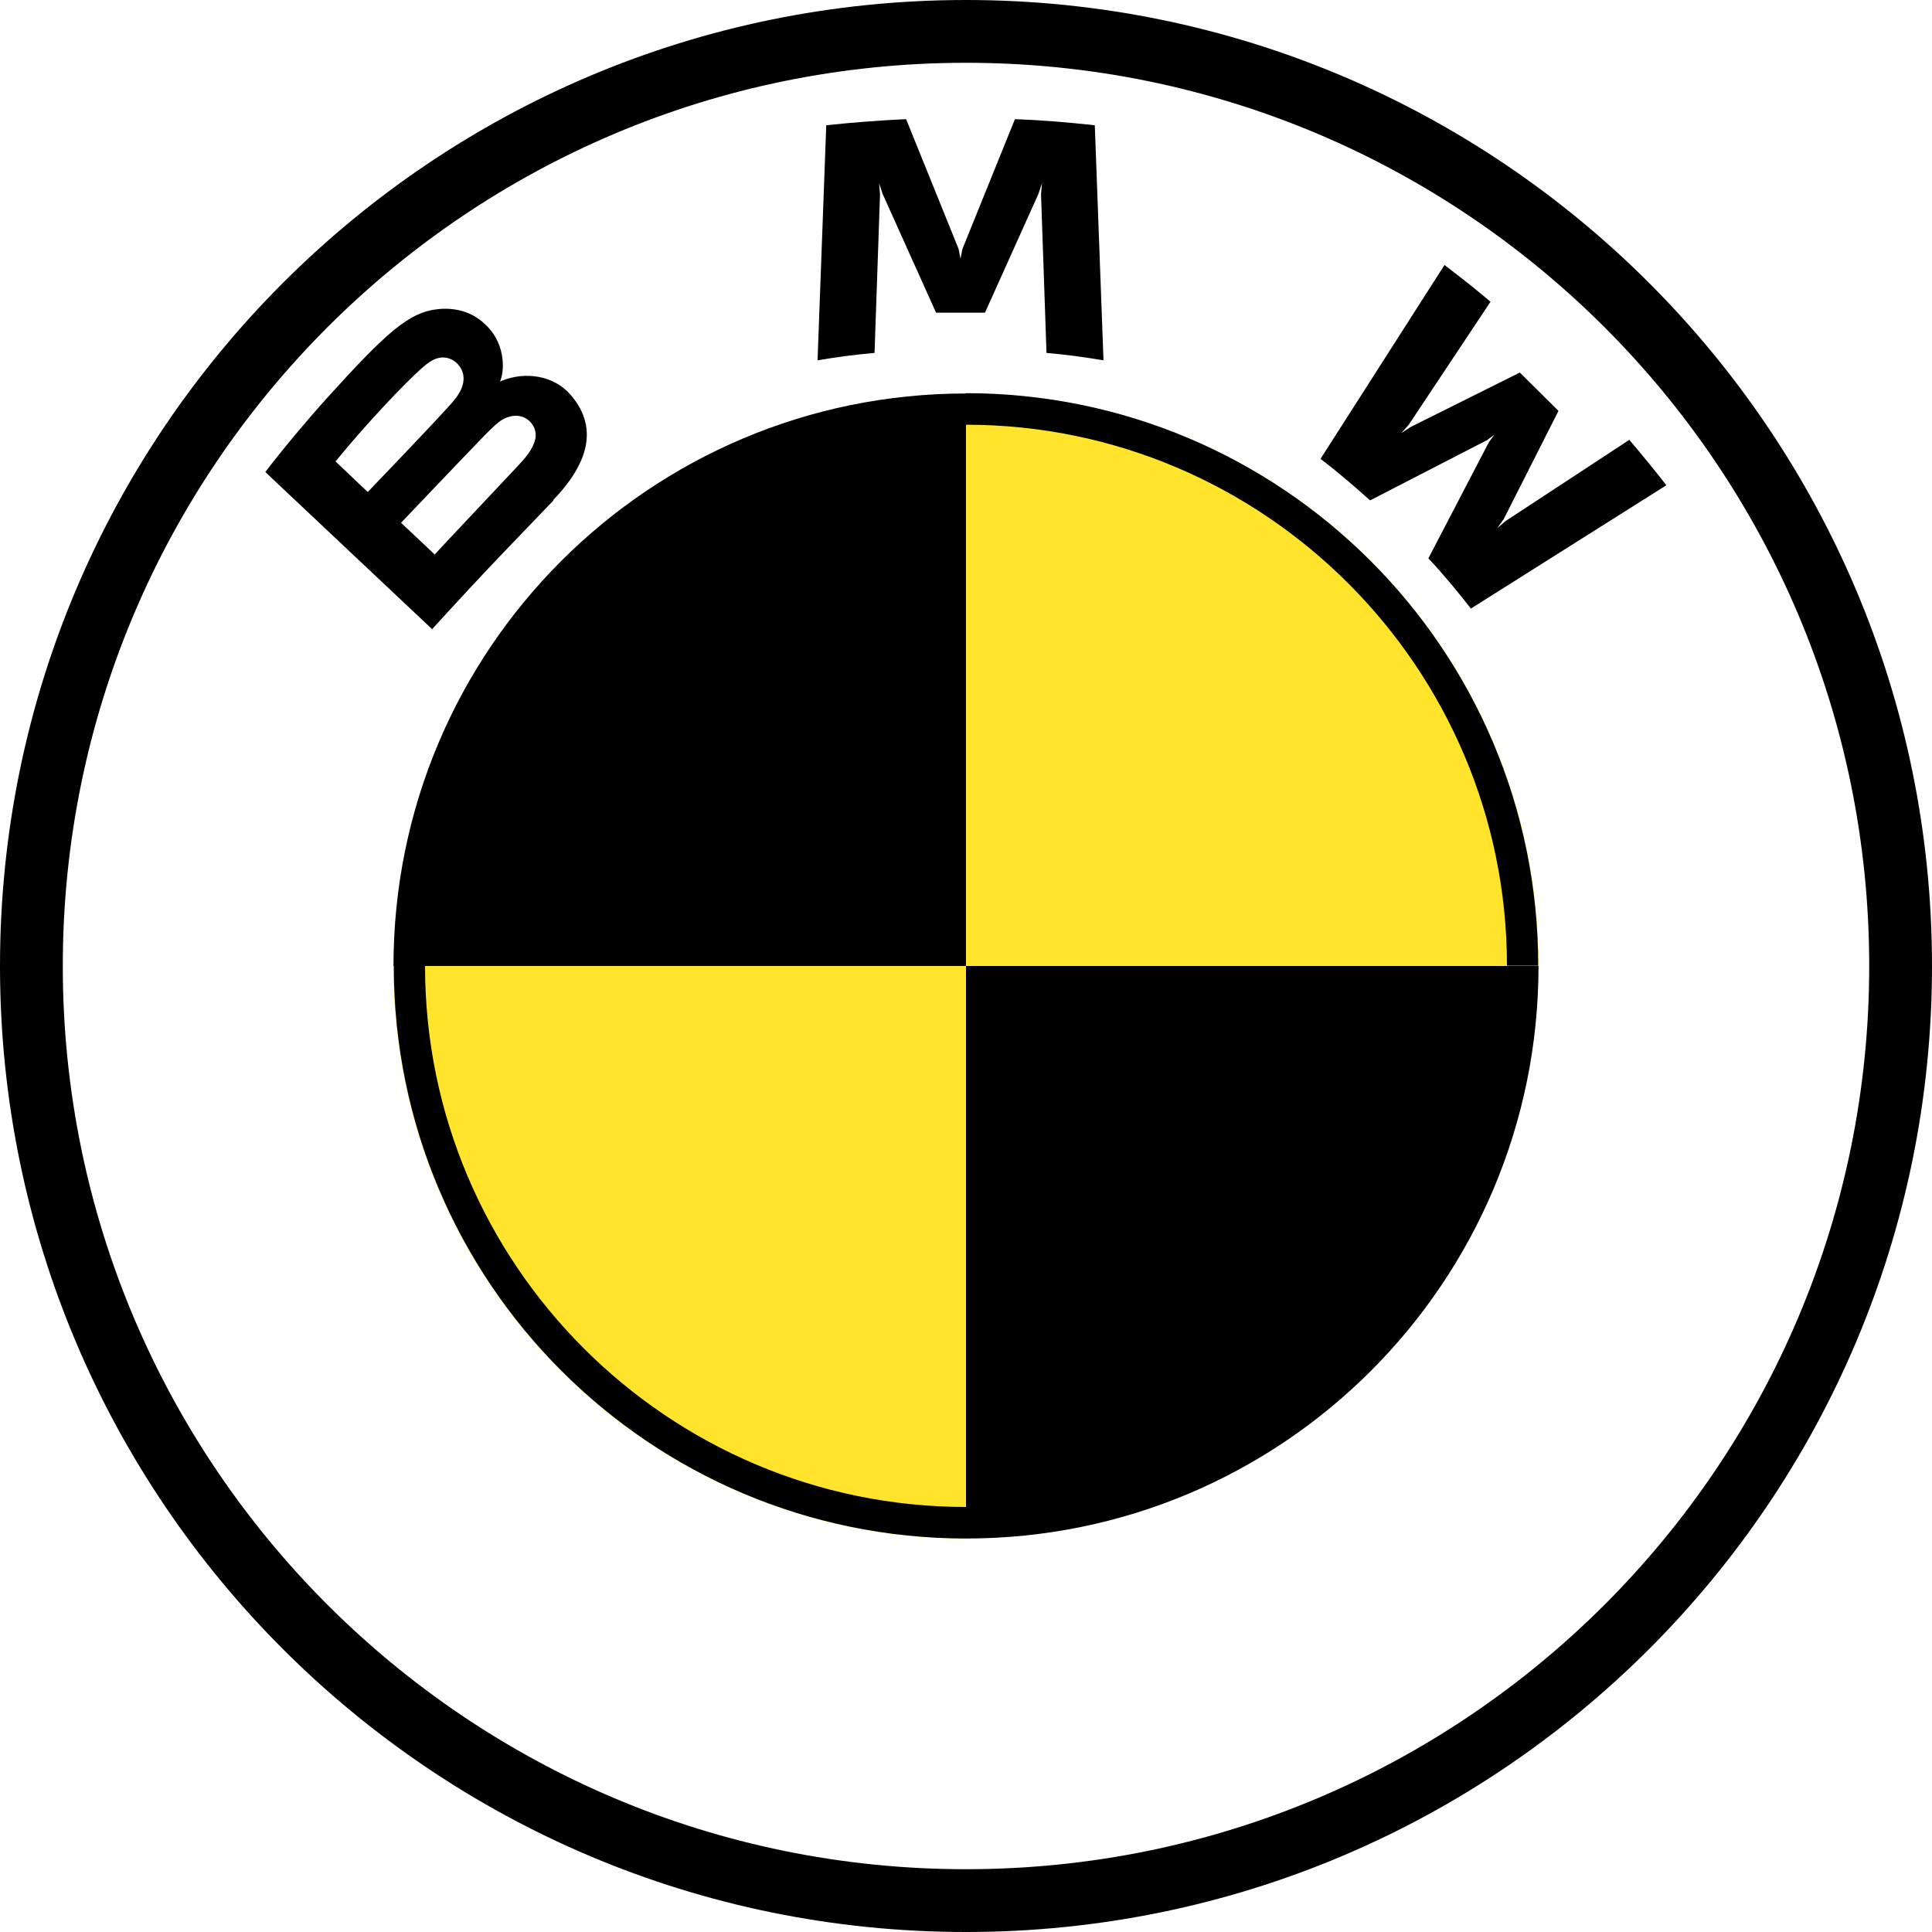
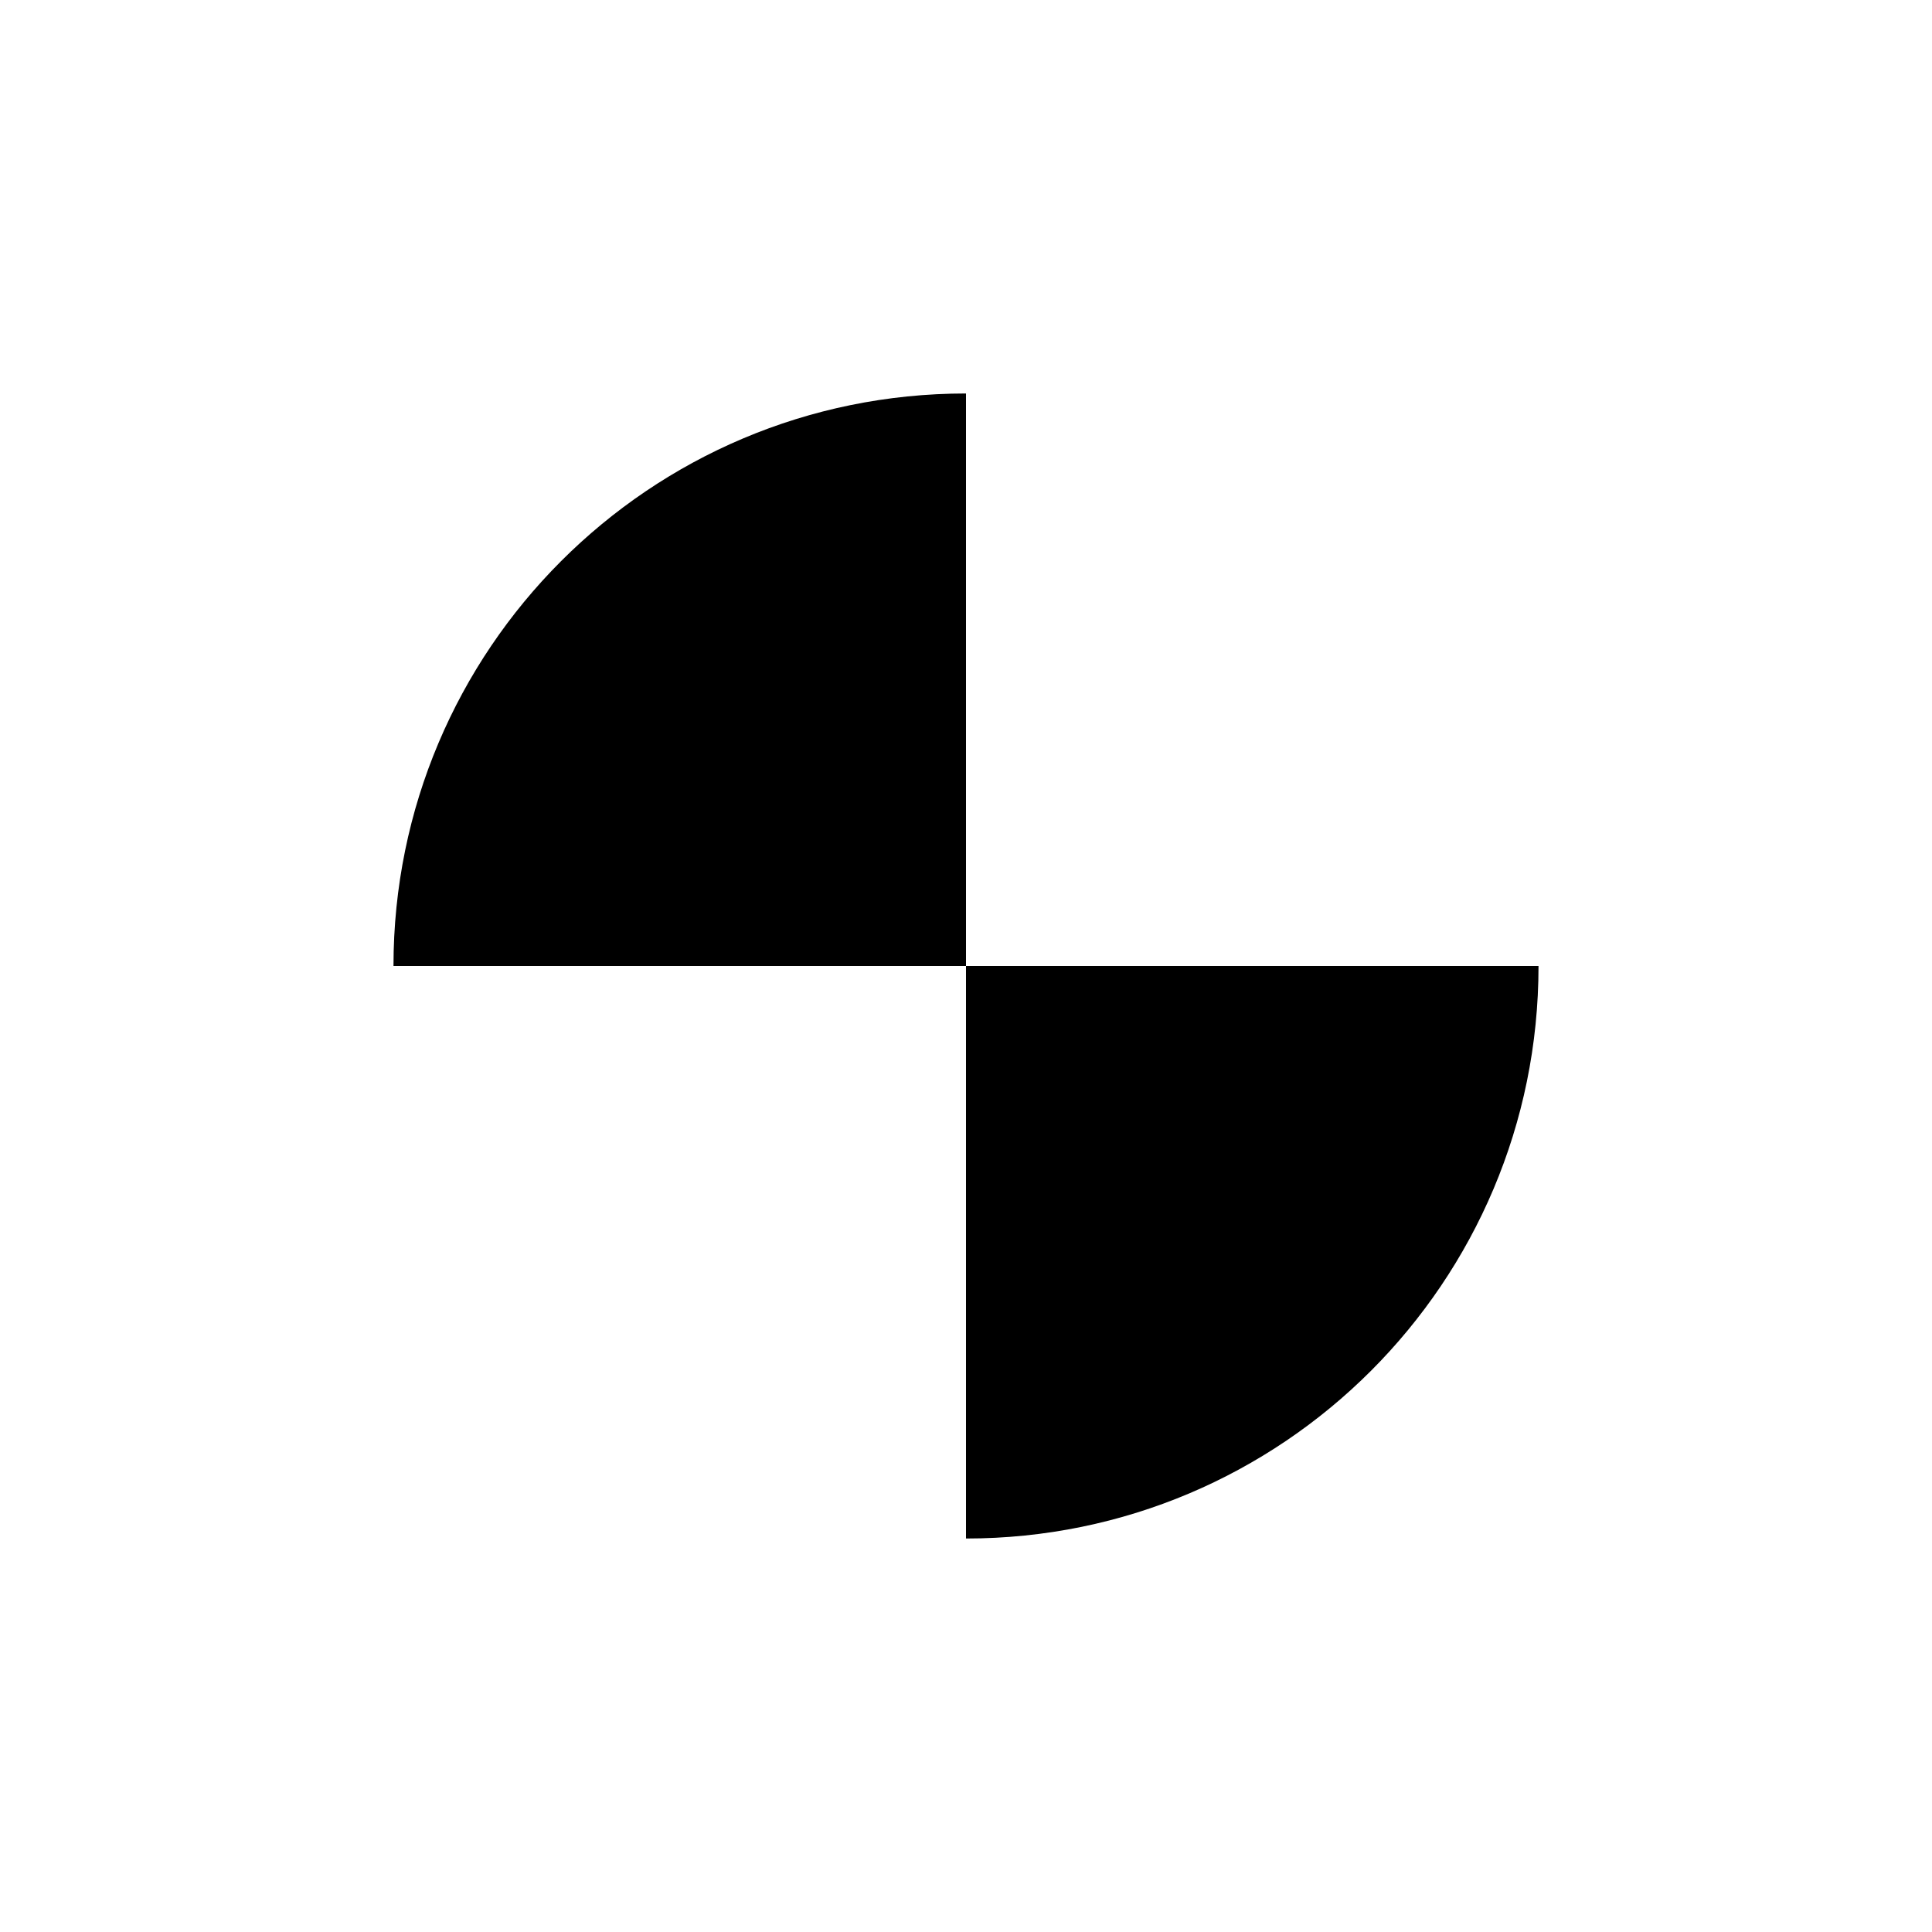
<svg xmlns="http://www.w3.org/2000/svg" version="1.1" viewBox="0 0 600 600">
  <defs>
    <style>
      .cls-1 {
        fill: #ffe42b;
      }
    </style>
  </defs>
  <g>
    <g id="svg2">
      <g id="BMW_Grey-Colour_RGB-2">
        <g id="BMW_Grey-Colour_RGB">
          <g id="g3375">
            <g id="g3381">
              <g id="g3355">
                <path id="path21" d="M477.8,300c0,98.2-79.5,177.8-177.8,177.8v-177.8h177.8ZM300,122.2v177.8H122.2c0-98.2,79.5-177.8,177.8-177.8Z" />
              </g>
-               <path id="path21-3" class="cls-1" d="M300,122.2c98.2,0,177.8,79.5,177.8,177.8h-177.8V122.2h0ZM122.2,300h177.8v177.8c-98.2,0-177.8-79.5-177.8-177.8Z" />
            </g>
          </g>
          <g id="g3393">
-             <path id="path14" d="M300,122.2v9.7h0c92.6,0,168,75.4,168,168h9.7c0-98.2-79.6-177.8-177.8-177.8h0M300,468c-92.6,0-168-75.4-168-168h-9.7c0,98.2,79.6,177.8,177.8,177.8M300,0C134.3,0,0,134.3,0,300s134.3,300,300,300,300-134.3,300-300S465.7,0,300,0h0ZM580.5,300c0,154.9-125.6,280.5-280.5,280.5S19.5,454.9,19.5,300,145.1,19.5,300,19.5s280.5,125.6,280.5,280.5Z" />
-           </g>
+             </g>
          <g id="g3386">
            <g id="Group">
-               <path id="B_x5F_22d" d="M171.8,155.3c9.6-10,15-21.6,5.4-32.7-5.2-6-14-7.3-21.2-4.4l-.7.3.2-.6c1.1-2.9,1.8-12-6-18.2-3.8-3.1-8.6-4.2-13.4-3.7-9,.9-15.9,7-34.8,27.9-5.7,6.3-14,16.2-18.9,22.7l51.8,48.8c17.2-18.9,24.2-25.9,37.7-40ZM104.2,143.3c10.4-12.7,21.5-24.2,26.5-28.7,1.6-1.4,3.3-2.9,5.4-3.4,3.4-.9,6.9,1.5,7.7,4.9.8,3.5-1.4,6.8-3.9,9.5-5.5,6.2-25.7,27.2-25.7,27.2l-10-9.5ZM124.5,162.4s19.7-20.7,26.1-27.3c2.6-2.6,4.2-4.2,6-5.1,2.3-1.1,4.8-1.3,7,.1,2.2,1.5,3.2,4,2.6,6.4-.7,3-3.1,5.8-5.1,7.9-2.7,2.9-26.1,27.7-26.1,27.8,0,0-10.5-9.9-10.5-9.9ZM305.9,97.1l16.6-36.9,1.1-3.3-.3,3.4,1.7,49.3c5.8.5,11.8,1.3,17.7,2.3l-2.7-73c-8.3-.9-16.5-1.6-24.8-1.9l-16.3,40.3-.6,3-.6-3-16.3-40.3c-8.2.4-16.5,1-24.8,1.9l-2.7,73c5.9-1,11.9-1.8,17.7-2.3l1.7-49.3-.3-3.4,1.1,3.3,16.6,36.9h15.1,0ZM443.6,173.4c4.1,4.3,9.9,11.3,13.2,15.6l60.7-38.3c-3-3.9-7.9-9.9-11.5-14.1l-38.4,25.2-2.6,2.2,2-2.8,17-33.6-12-11.9-33.9,16.9-2.9,1.9,2.3-2.6,25.4-38.2c-4.5-3.8-8.8-7.2-14.3-11.4l-38.5,60.2c4.9,3.7,11.3,9.2,15.4,12.9l36.3-18.7,2.3-1.7-1.7,2.3-18.8,36.1h0Z" />
-             </g>
+               </g>
          </g>
        </g>
      </g>
    </g>
  </g>
</svg>